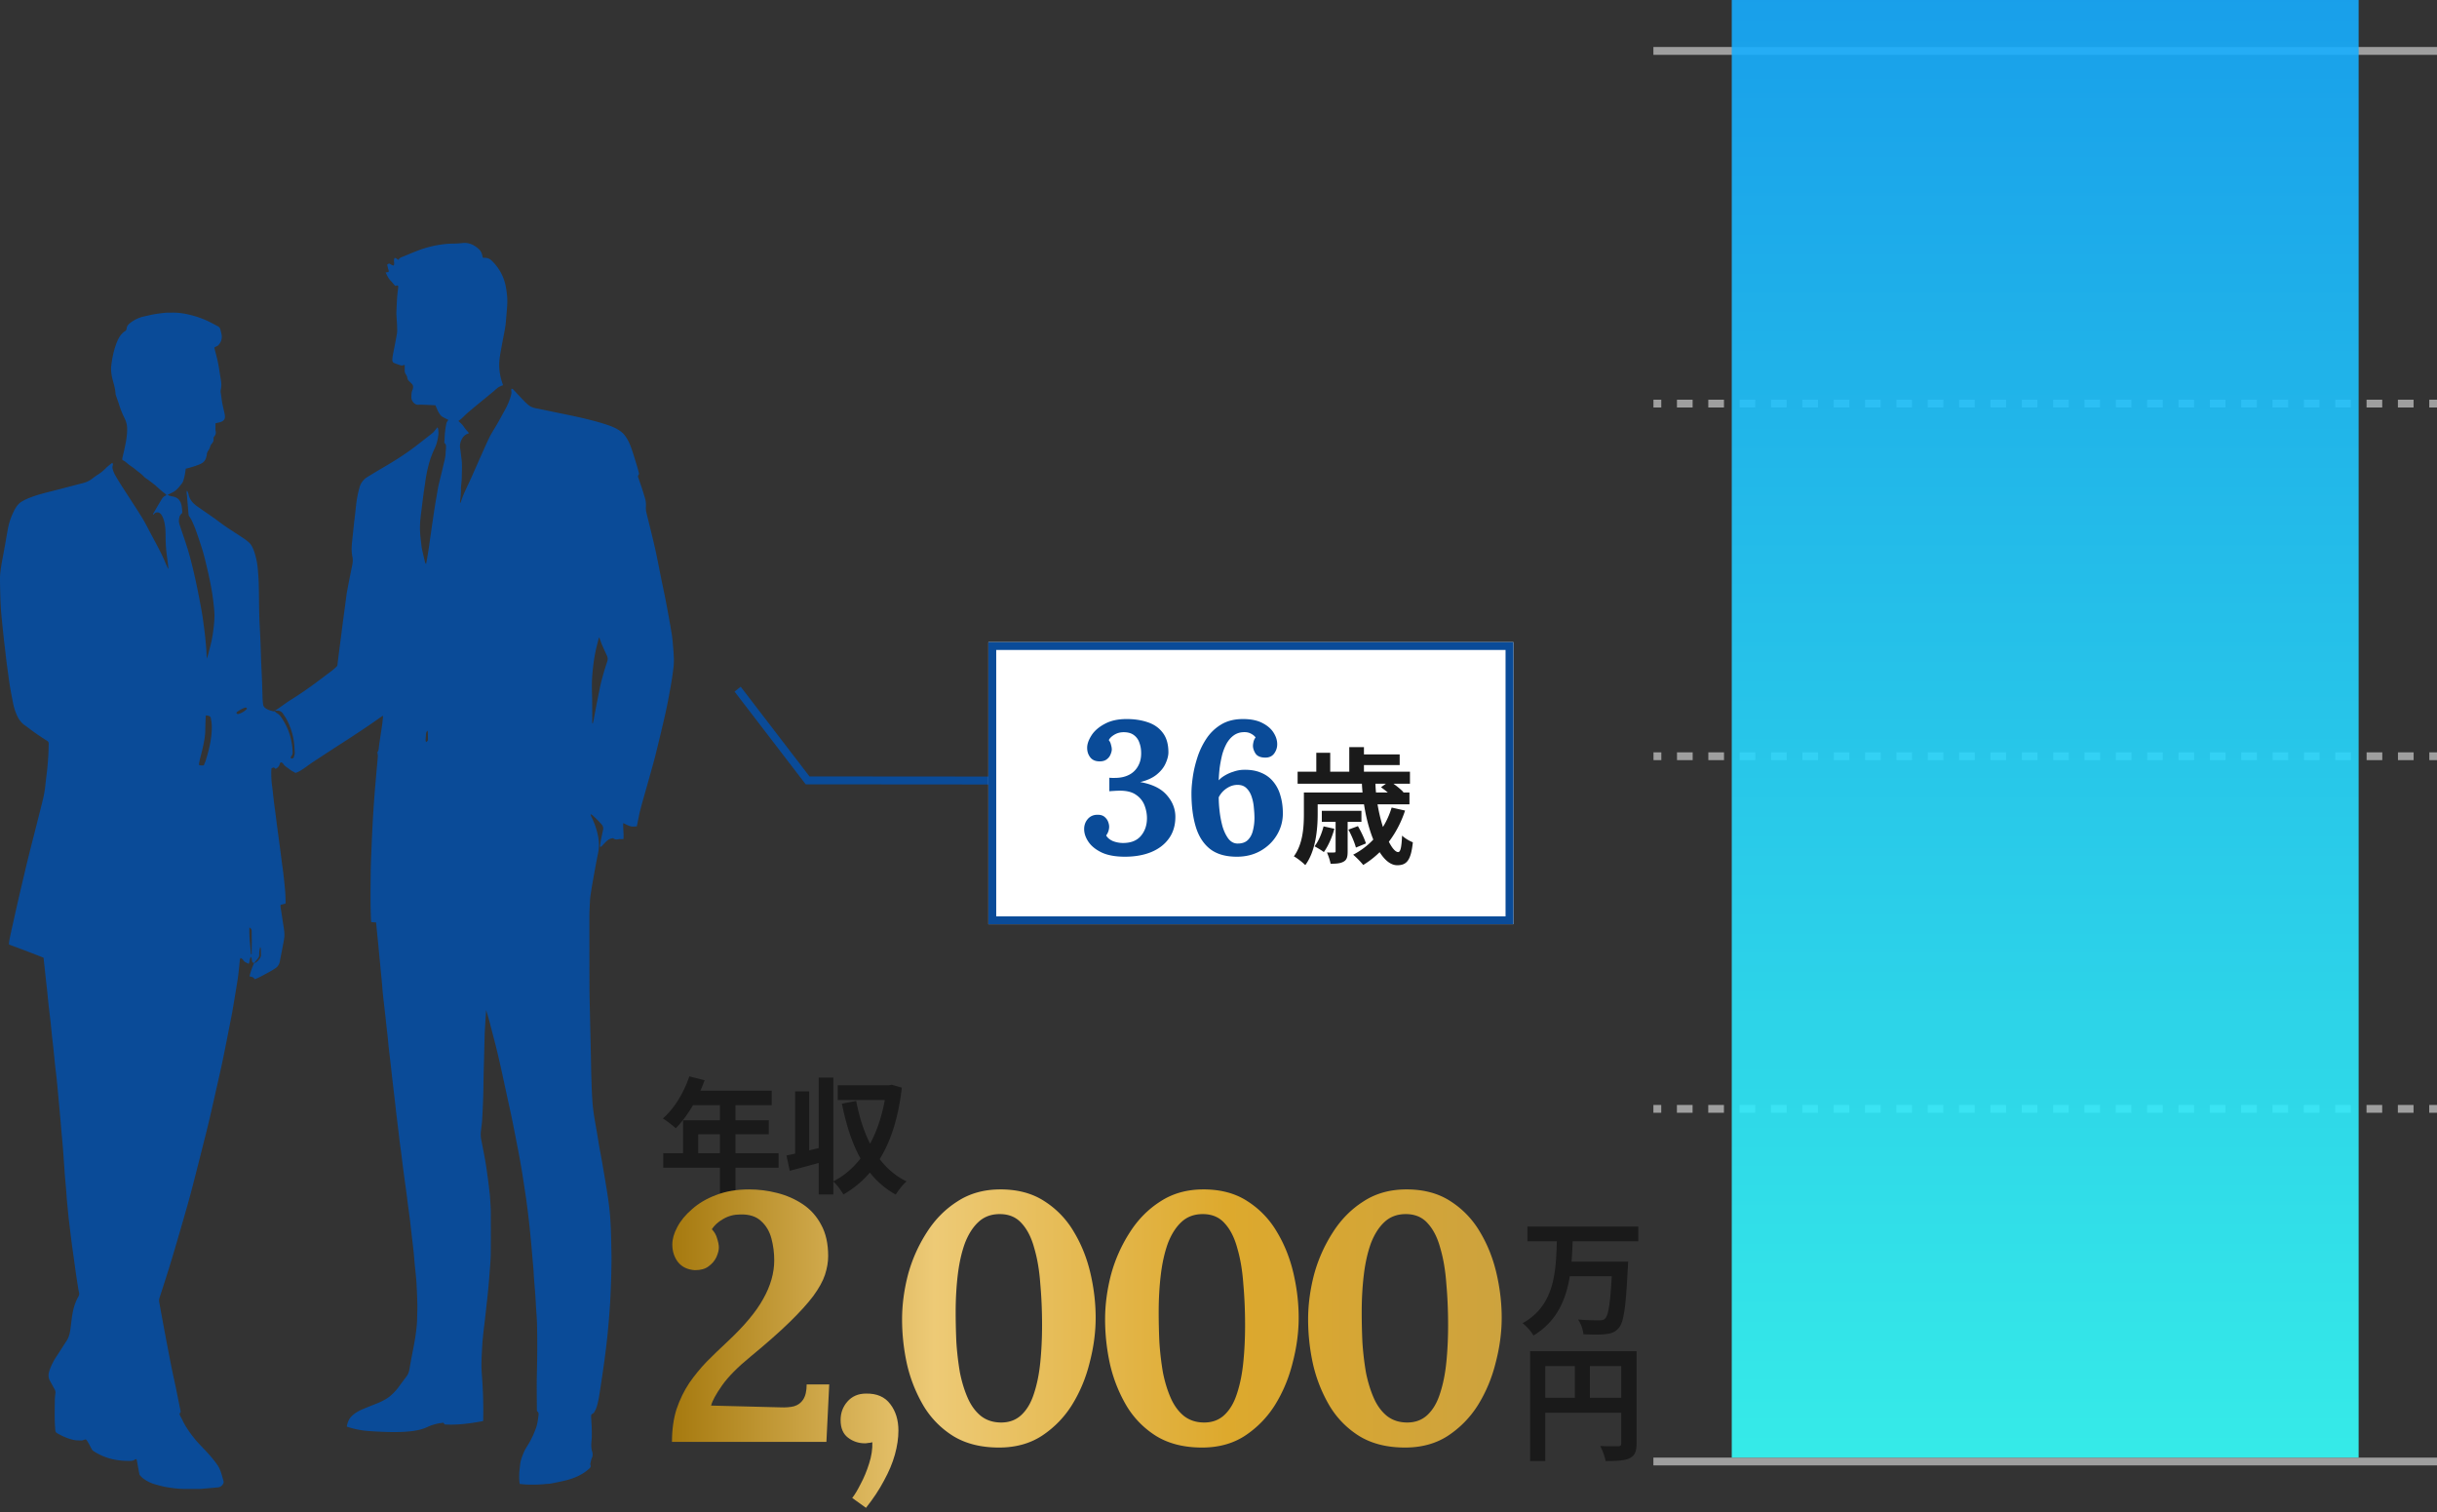
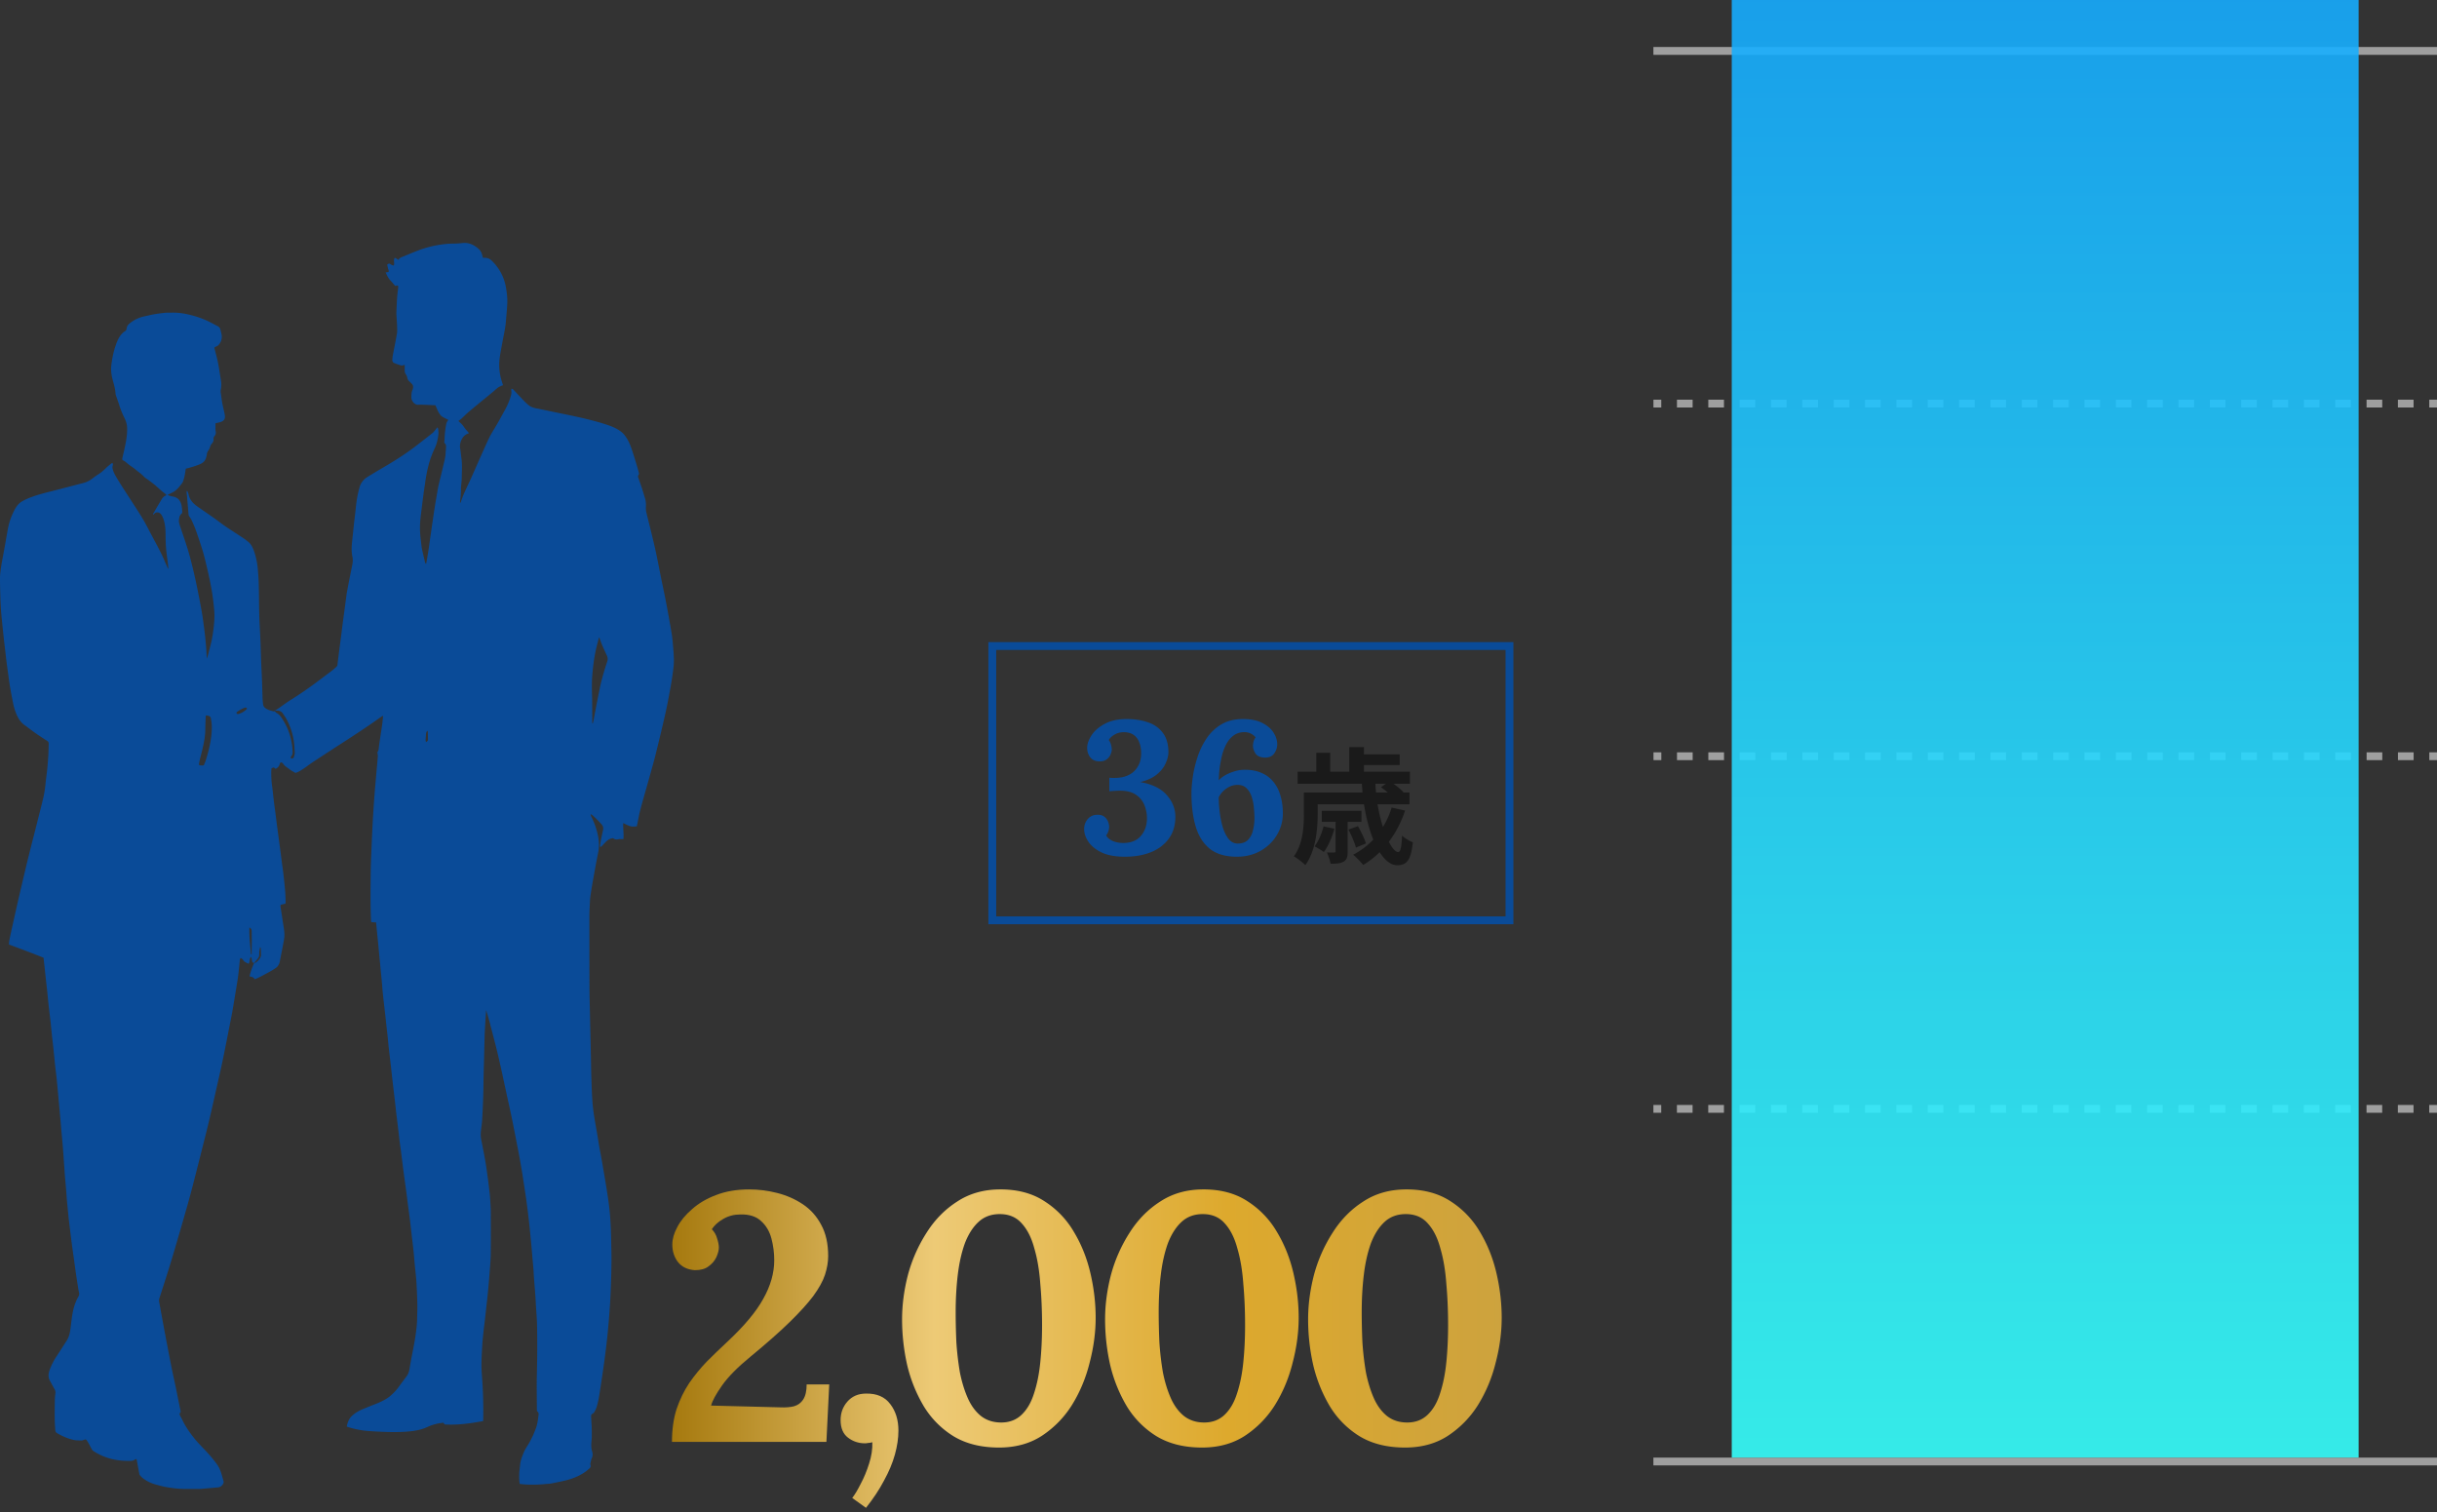
<svg xmlns="http://www.w3.org/2000/svg" width="311" height="193" fill="none">
  <rect width="100%" height="100%" fill="#333333" stroke="none" />
  <path fill-rule="evenodd" clip-rule="evenodd" d="M212 142h-1v-1h1v1zm4 0h-2v-1h2v1zm4 0h-2v-1h2v1zm4 0h-2v-1h2v1zm4 0h-2v-1h2v1zm4 0h-2v-1h2v1zm4 0h-2v-1h2v1zm4 0h-2v-1h2v1zm4 0h-2v-1h2v1zm4 0h-2v-1h2v1zm4 0h-2v-1h2v1zm4 0h-2v-1h2v1zm4 0h-2v-1h2v1zm4 0h-2v-1h2v1zm4 0h-2v-1h2v1zm4 0h-2v-1h2v1zm4 0h-2v-1h2v1zm4 0h-2v-1h2v1zm4 0h-2v-1h2v1zm4 0h-2v-1h2v1zm4 0h-2v-1h2v1zm4 0h-2v-1h2v1zm4 0h-2v-1h2v1zm4 0h-2v-1h2v1zm4 0h-2v-1h2v1zm3 0h-1v-1h1v1zm-99-90h-1v-1h1v1zm4 0h-2v-1h2v1zm4 0h-2v-1h2v1zm4 0h-2v-1h2v1zm4 0h-2v-1h2v1zm4 0h-2v-1h2v1zm4 0h-2v-1h2v1zm4 0h-2v-1h2v1zm4 0h-2v-1h2v1zm4 0h-2v-1h2v1zm4 0h-2v-1h2v1zm4 0h-2v-1h2v1zm4 0h-2v-1h2v1zm4 0h-2v-1h2v1zm4 0h-2v-1h2v1zm4 0h-2v-1h2v1zm4 0h-2v-1h2v1zm4 0h-2v-1h2v1zm4 0h-2v-1h2v1zm4 0h-2v-1h2v1zm4 0h-2v-1h2v1zm4 0h-2v-1h2v1zm4 0h-2v-1h2v1zm4 0h-2v-1h2v1zm4 0h-2v-1h2v1zm3 0h-1v-1h1v1zm-99 45h-1v-1h1v1zm4 0h-2v-1h2v1zm4 0h-2v-1h2v1zm4 0h-2v-1h2v1zm4 0h-2v-1h2v1zm4 0h-2v-1h2v1zm4 0h-2v-1h2v1zm4 0h-2v-1h2v1zm4 0h-2v-1h2v1zm4 0h-2v-1h2v1zm4 0h-2v-1h2v1zm4 0h-2v-1h2v1zm4 0h-2v-1h2v1zm4 0h-2v-1h2v1zm4 0h-2v-1h2v1zm4 0h-2v-1h2v1zm4 0h-2v-1h2v1zm4 0h-2v-1h2v1zm4 0h-2v-1h2v1zm4 0h-2v-1h2v1zm4 0h-2v-1h2v1zm4 0h-2v-1h2v1zm4 0h-2v-1h2v1zm4 0h-2v-1h2v1zm4 0h-2v-1h2v1zm3 0h-1v-1h1v1zm0 90H211v-1h100v1zm0-180H211V6h100v1z" fill="#9F9F9F" />
  <path d="M221 0h80v186h-80V0z" fill="url(#paint0_linear_412_1094)" fill-opacity=".9" />
-   <path d="M100.367 147.448c1.28-.256 3.152-.704 4.944-1.152l.24 1.808c-1.632.464-3.36.928-4.768 1.296l-.416-1.952zm4.112-9.936h1.872v14.912h-1.872v-14.912zm-3.008 1.76h1.792v8.624h-1.792v-8.624zm5.44-.784h6.672v1.888h-6.672v-1.888zm6.224 0h.32l.352-.064 1.28.368c-.784 6.928-3.328 11.264-7.456 13.632-.288-.512-.864-1.296-1.312-1.664 3.68-1.84 6.128-6.128 6.816-11.84v-.432zm-3.872 2c.896 4.64 2.8 8.512 6.432 10.272-.448.368-1.072 1.152-1.376 1.68-3.904-2.144-5.792-6.24-6.88-11.6l1.824-.352zm-21.295-3.136l1.952.496c-.848 2.384-2.256 4.688-3.68 6.128-.368-.336-1.184-.976-1.648-1.248 1.44-1.248 2.688-3.296 3.376-5.376zm.336 1.824H98.48v1.856H87.376l.928-1.856zm-1.136 3.776h10.944v1.792h-9.008v3.36h-1.936v-5.152zm-2.528 4.208h14.72v1.856H84.64v-1.856zm7.232-7.024h1.984v12.304h-1.984v-12.304zm103.394 32.288h12.56v1.904h-10.624v12.112h-1.936v-14.016zm11.632 0h1.952v11.76c0 1.04-.224 1.584-.896 1.904-.656.304-1.616.352-3.056.352-.08-.544-.416-1.424-.688-1.92.928.048 1.968.032 2.288.032.304 0 .4-.096.4-.384v-11.744zm-10.576 5.952h11.52v1.904h-11.52v-1.904zm4.656-4.912h1.92v5.856h-1.92v-5.856zm-6.049-16.944h14.144v1.872h-14.144v-1.872zm5.12 4.48h6.4v1.856h-6.4V161zm5.712 0h2.016s-.016.608-.048.848c-.24 4.944-.512 6.896-1.152 7.616-.464.544-.976.72-1.696.784-.656.08-1.76.064-2.816.016-.032-.544-.304-1.36-.688-1.888 1.12.112 2.224.112 2.688.112.352 0 .56-.032.768-.224.48-.432.736-2.448.928-6.944V161zm-7.072-2.896h2.016c-.144 4.544-.448 9.568-5.008 12.32a5.881 5.881 0 00-1.392-1.568c4.224-2.352 4.256-6.8 4.384-10.752z" fill="#1A1A1A" />
  <path d="M179.311 184.719c-2.28 0-4.215-.48-5.805-1.44a11.509 11.509 0 01-3.825-3.87 18.728 18.728 0 01-2.115-5.31 26.68 26.68 0 01-.63-5.715c0-1.89.255-3.81.765-5.76a19.197 19.197 0 012.385-5.355c1.05-1.65 2.355-2.97 3.915-3.96 1.56-1.02 3.39-1.53 5.49-1.53 2.19 0 4.05.495 5.58 1.485a11.52 11.52 0 013.78 3.915c.96 1.59 1.665 3.345 2.115 5.265.45 1.92.675 3.825.675 5.715 0 1.86-.255 3.765-.765 5.715-.48 1.95-1.23 3.75-2.25 5.4a12.837 12.837 0 01-3.87 3.96c-1.53.99-3.345 1.485-5.445 1.485zm.27-3.195c1.05 0 1.92-.33 2.61-.99.69-.66 1.215-1.56 1.575-2.7.39-1.17.66-2.505.81-4.005.15-1.5.225-3.075.225-4.725 0-1.83-.075-3.585-.225-5.265-.12-1.71-.375-3.225-.765-4.545-.36-1.35-.9-2.415-1.62-3.195-.69-.78-1.62-1.17-2.79-1.17-1.08 0-1.98.33-2.7.99-.72.66-1.305 1.575-1.755 2.745-.42 1.17-.72 2.505-.9 4.005-.18 1.5-.27 3.09-.27 4.77 0 1.26.03 2.55.09 3.87.09 1.32.24 2.595.45 3.825.24 1.2.57 2.28.99 3.24.42.96.975 1.725 1.665 2.295.72.57 1.59.855 2.61.855z" fill="url(#paint1_linear_412_1094)" />
  <path d="M153.402 184.719c-2.28 0-4.215-.48-5.805-1.44a11.509 11.509 0 01-3.825-3.87 18.728 18.728 0 01-2.115-5.31 26.68 26.68 0 01-.63-5.715c0-1.89.255-3.81.765-5.76a19.197 19.197 0 012.385-5.355c1.05-1.65 2.355-2.97 3.915-3.96 1.56-1.02 3.39-1.53 5.49-1.53 2.19 0 4.05.495 5.58 1.485a11.52 11.52 0 013.78 3.915c.96 1.59 1.665 3.345 2.115 5.265.45 1.92.675 3.825.675 5.715 0 1.86-.255 3.765-.765 5.715-.48 1.95-1.23 3.75-2.25 5.4a12.837 12.837 0 01-3.87 3.96c-1.53.99-3.345 1.485-5.445 1.485zm.27-3.195c1.05 0 1.92-.33 2.61-.99.69-.66 1.215-1.56 1.575-2.7.39-1.17.66-2.505.81-4.005.15-1.5.225-3.075.225-4.725 0-1.83-.075-3.585-.225-5.265-.12-1.71-.375-3.225-.765-4.545-.36-1.35-.9-2.415-1.62-3.195-.69-.78-1.62-1.17-2.79-1.17-1.08 0-1.98.33-2.7.99-.72.66-1.305 1.575-1.755 2.745-.42 1.17-.72 2.505-.9 4.005-.18 1.5-.27 3.09-.27 4.77 0 1.26.03 2.55.09 3.87.09 1.32.24 2.595.45 3.825.24 1.2.57 2.28.99 3.24.42.96.975 1.725 1.665 2.295.72.57 1.59.855 2.61.855z" fill="url(#paint2_linear_412_1094)" />
  <path d="M127.494 184.719c-2.28 0-4.215-.48-5.805-1.44a11.509 11.509 0 01-3.825-3.87 18.728 18.728 0 01-2.115-5.31 26.68 26.68 0 01-.63-5.715c0-1.89.255-3.81.765-5.76a19.197 19.197 0 012.385-5.355c1.05-1.65 2.355-2.97 3.915-3.96 1.56-1.02 3.39-1.53 5.49-1.53 2.19 0 4.05.495 5.58 1.485a11.52 11.52 0 013.78 3.915c.96 1.59 1.665 3.345 2.115 5.265.45 1.92.675 3.825.675 5.715 0 1.86-.255 3.765-.765 5.715-.48 1.95-1.23 3.75-2.25 5.4a12.837 12.837 0 01-3.87 3.96c-1.53.99-3.345 1.485-5.445 1.485zm.27-3.195c1.05 0 1.92-.33 2.61-.99.69-.66 1.215-1.56 1.575-2.7.39-1.17.66-2.505.81-4.005.15-1.5.225-3.075.225-4.725 0-1.83-.075-3.585-.225-5.265-.12-1.71-.375-3.225-.765-4.545-.36-1.35-.9-2.415-1.62-3.195-.69-.78-1.62-1.17-2.79-1.17-1.08 0-1.98.33-2.7.99-.72.66-1.305 1.575-1.755 2.745-.42 1.17-.72 2.505-.9 4.005-.18 1.5-.27 3.09-.27 4.77 0 1.26.03 2.55.09 3.87.09 1.32.24 2.595.45 3.825.24 1.2.57 2.28.99 3.24.42.96.975 1.725 1.665 2.295.72.57 1.59.855 2.61.855z" fill="url(#paint3_linear_412_1094)" />
  <path d="M110.513 192.413l-1.755-1.26c.33-.42.69-1.02 1.08-1.8.42-.78.78-1.65 1.08-2.61.3-.93.435-1.83.405-2.7-.21.06-.39.09-.54.09-.12.03-.255.045-.405.045-.81 0-1.53-.24-2.16-.72-.63-.48-.945-1.23-.945-2.25 0-.9.285-1.68.855-2.34.6-.69 1.395-1.035 2.385-1.035 1.38-.03 2.415.42 3.105 1.35.69.9 1.035 2.025 1.035 3.375 0 .96-.15 1.98-.45 3.06-.3 1.08-.765 2.19-1.395 3.33-.6 1.14-1.365 2.295-2.295 3.465z" fill="url(#paint4_linear_412_1094)" />
  <path d="M85.754 183.999c0-1.56.195-2.955.585-4.185.42-1.23.96-2.34 1.62-3.33.69-.99 1.44-1.905 2.25-2.745.84-.84 1.695-1.665 2.565-2.475 2.19-2.04 3.735-3.885 4.635-5.535.93-1.65 1.395-3.285 1.395-4.905 0-.96-.12-1.89-.36-2.79-.24-.9-.675-1.635-1.305-2.205-.63-.6-1.515-.885-2.655-.855-.81 0-1.545.195-2.205.585-.63.36-1.11.795-1.44 1.305.33.33.555.72.675 1.17.15.45.225.84.225 1.17 0 .33-.105.735-.315 1.215-.21.45-.54.84-.99 1.17-.42.33-1.005.495-1.755.495-.93-.06-1.65-.405-2.16-1.035-.48-.63-.72-1.38-.72-2.25 0-.69.21-1.425.63-2.205.42-.81 1.05-1.575 1.89-2.295.84-.75 1.86-1.35 3.06-1.8 1.23-.48 2.64-.72 4.23-.72 1.2 0 2.385.15 3.555.45 1.2.3 2.295.78 3.285 1.44.99.66 1.77 1.53 2.34 2.61.6 1.08.9 2.415.9 4.005 0 .75-.135 1.545-.405 2.385-.27.81-.765 1.71-1.485 2.7-.72.96-1.725 2.07-3.015 3.33-1.29 1.26-2.955 2.73-4.995 4.41-1.65 1.35-2.865 2.58-3.645 3.69-.78 1.11-1.245 1.965-1.395 2.565l8.82.225c.69.03 1.275-.015 1.755-.135.51-.15.9-.435 1.17-.855.3-.45.45-1.095.45-1.935h2.88l-.36 7.335h-19.71z" fill="url(#paint5_linear_412_1094)" />
-   <path fill-rule="evenodd" clip-rule="evenodd" d="M93.743 88.253l.779-.624 8.781 11.449 25.369.02-.001 1.011-25.85-.021-9.078-11.835z" fill="#0A4B98" />
-   <path d="M126.133 81.94h67v35.999h-67v-36z" fill="#fff" />
  <path fill-rule="evenodd" clip-rule="evenodd" d="M192.133 82.94h-65v33.999h65v-34zm-66-1v35.999h67v-36h-67z" fill="#0A4B98" />
  <path d="M173.789 99.756h1.728c.112 4.576 1.888 8.976 2.912 8.976.304 0 .432-.64.496-2.096a4.78 4.78 0 001.376.848c-.24 2.352-.816 2.928-2 2.928-2.368-.016-4.288-5.264-4.512-10.656zm2.448.704l1.088-.784c.624.384 1.392.992 1.776 1.408l-1.152.88c-.336-.432-1.088-1.072-1.712-1.504zm-4.16 5.408l1.216-.448c.4.688.848 1.632 1.024 2.208l-1.28.528c-.16-.608-.56-1.568-.96-2.288zm5.52-2.816l1.712.384c-1.024 3.104-2.928 5.472-5.344 6.944-.256-.352-.912-1.008-1.28-1.312 2.352-1.216 4.096-3.328 4.912-6.016zm-8.688 2.4l1.376.304c-.288 1.088-.8 2.24-1.344 2.976-.256-.208-.848-.56-1.184-.736.528-.672.912-1.616 1.152-2.544zm-1.456-4.32h12.416v1.504h-12.416v-1.504zm1.232 2.336h5.056v1.408h-5.056v-1.408zm-3.088-4.992h14.336v1.536h-14.336v-1.536zm7.616-2.208h5.408v1.36h-5.408v-1.36zm-6.816 4.864h1.76v2.752c0 1.936-.256 4.736-1.584 6.512-.304-.32-1.056-.912-1.456-1.12 1.168-1.584 1.28-3.792 1.28-5.408v-2.736zm5.792-5.792h1.872v3.92h-1.872v-3.92zm-4.208.72h1.776v3.376h-1.776V96.06zm2.464 8.368h1.536v4.208c0 .672-.08 1.072-.512 1.312-.416.24-.96.272-1.664.272-.08-.448-.288-1.04-.464-1.44.4.016.8.016.928 0 .144 0 .176-.032.176-.176v-4.176z" fill="#1A1A1A" />
  <path d="M157.833 109.324c-1.424 0-2.56-.328-3.408-.984-.848-.672-1.456-1.616-1.824-2.832-.368-1.216-.552-2.648-.552-4.296 0-.56.056-1.24.168-2.04.112-.8.304-1.624.576-2.472a9.636 9.636 0 011.152-2.424 5.899 5.899 0 011.896-1.824c.768-.464 1.696-.696 2.784-.696 1.008 0 1.832.168 2.472.504.656.336 1.136.752 1.44 1.248.304.48.456.968.456 1.464 0 .432-.128.824-.384 1.176s-.632.528-1.128.528c-.592 0-1.008-.168-1.248-.504-.224-.352-.336-.688-.336-1.008 0-.128.024-.296.072-.504a1.36 1.36 0 01.264-.552c-.128-.192-.336-.36-.624-.504-.272-.144-.608-.2-1.008-.168a2.203 2.203 0 00-1.224.456c-.336.256-.624.6-.864 1.032a6.695 6.695 0 00-.552 1.416 17.32 17.32 0 00-.312 1.632c-.064.56-.104 1.096-.12 1.608.176-.208.424-.408.744-.6a4.832 4.832 0 011.128-.504 4.204 4.204 0 011.2-.24c.896-.032 1.664.088 2.304.36.64.256 1.168.64 1.584 1.152a4.68 4.68 0 01.912 1.776c.208.688.312 1.44.312 2.256a5.286 5.286 0 01-.768 2.784c-.496.832-1.192 1.504-2.088 2.016-.88.496-1.888.744-3.024.744zm.12-1.68c.56 0 .992-.152 1.296-.456.32-.32.536-.728.648-1.224.128-.512.192-1.04.192-1.584 0-.368-.024-.784-.072-1.248a5.79 5.79 0 00-.264-1.392c-.144-.464-.36-.84-.648-1.128-.288-.304-.68-.456-1.176-.456-.336 0-.664.072-.984.216a3.272 3.272 0 00-.84.576c-.24.24-.432.504-.576.792 0 .56.04 1.176.12 1.848.08.672.208 1.32.384 1.944.192.608.44 1.112.744 1.512.32.4.712.6 1.176.6zm-14.39 1.68c-1.2 0-2.184-.176-2.952-.528-.768-.368-1.336-.824-1.704-1.368-.368-.544-.552-1.088-.552-1.632 0-.48.144-.896.432-1.248.304-.368.704-.56 1.2-.576.4-.016.712.064.936.24.224.176.384.384.48.624.096.24.144.464.144.672a1.907 1.907 0 01-.384 1.104c.176.304.464.544.864.72.416.16.848.24 1.296.24 1.008 0 1.768-.304 2.28-.912.512-.608.768-1.36.768-2.256 0-.544-.104-1.088-.312-1.632a2.84 2.84 0 00-1.08-1.344c-.512-.368-1.232-.544-2.16-.528-.112 0-.312.008-.6.024s-.504.032-.648.048v-1.728c.128.016.248.024.36.024h.336c.704 0 1.304-.128 1.8-.384a2.672 2.672 0 001.128-1.056c.272-.448.416-.968.432-1.56.016-.56-.056-1.048-.216-1.464a1.959 1.959 0 00-.72-1.008c-.32-.24-.752-.36-1.296-.36-.432 0-.824.104-1.176.312-.352.208-.592.44-.72.696.144.176.24.384.288.624a2.1 2.1 0 01.096.552c0 .192-.056.416-.168.672-.096.24-.264.448-.504.624s-.56.256-.96.24c-.496-.016-.872-.192-1.128-.528-.256-.336-.384-.736-.384-1.2 0-.48.184-1.008.552-1.584.368-.576.928-1.064 1.68-1.464.752-.416 1.688-.624 2.808-.624.992 0 1.888.136 2.688.408.816.272 1.456.72 1.92 1.344.48.624.72 1.456.72 2.496 0 .416-.12.888-.36 1.416-.224.512-.6.984-1.128 1.416-.528.432-1.232.752-2.112.96 1.536.272 2.664.824 3.384 1.656.736.832 1.104 1.76 1.104 2.784 0 1.088-.28 2.016-.84 2.784-.544.752-1.304 1.328-2.28 1.728-.96.384-2.064.576-3.312.576zM32.361 122.851c-.098.006-.152-.053-.174-.146-.033-.135-.049-.275-.082-.409-.016-.065-.054-.117-.098-.199-.174.292-.12.625-.266.9-.273-.152-.566-.216-.73-.52-.054-.1-.185-.152-.3-.24-.043.088-.086.135-.097.187-.065.632-.12 1.269-.196 1.9-.07.591-.169 1.175-.267 1.76-.152.935-.305 1.871-.468 2.806-.109.637-.24 1.269-.365 1.906-.299 1.52-.593 3.04-.909 4.56-.201.97-.424 1.935-.642 2.9-.365 1.613-.724 3.233-1.105 4.846-.337 1.421-.702 2.835-1.061 4.256-.37 1.467-.74 2.941-1.127 4.408a104.23 104.23 0 01-.779 2.83 530.69 530.69 0 01-1.208 4.174 206.97 206.97 0 01-.936 3.116 290.874 290.874 0 01-1.187 3.706 1.08 1.08 0 00-.05.538c.24 1.321.48 2.648.73 3.969.278 1.474.556 2.941.85 4.408.168.854.364 1.702.544 2.555.163.789.316 1.579.479 2.374.049.239.103.485.152.725-.196.263-.19.315-.027.596.158.275.283.573.435.854.387.701.844 1.344 1.34 1.958.343.427.718.818 1.094 1.21.653.678 1.284 1.38 1.829 2.157.174.246.305.538.414.825.146.403.25.824.37 1.233.043.146.01.263-.071.392a.813.813 0 01-.675.421c-.691.058-1.383.123-2.074.181-.152.012-.305.012-.452.012H23.62c-.686.006-1.366-.076-2.047-.176-.61-.087-1.203-.245-1.796-.415a4.61 4.61 0 01-1.475-.725 2.67 2.67 0 01-.43-.409.526.526 0 01-.104-.263c-.103-.55-.201-1.099-.305-1.649-.01-.052-.027-.099-.048-.175-.077.023-.153.023-.202.064-.19.152-.408.164-.631.17-1.149.017-2.27-.135-3.348-.573a7.519 7.519 0 01-1.301-.678c-.152-.1-.24-.257-.321-.421-.147-.281-.294-.567-.463-.836-.169-.263-.212-.263-.506-.152a.693.693 0 01-.234.058c-.332-.017-.67 0-.99-.07-.752-.163-1.46-.473-2.14-.871-.158-.093-.212-.222-.223-.386-.028-.456-.066-.906-.071-1.362-.011-.789 0-1.584.01-2.373.006-.322.033-.649.077-.971.027-.21-.027-.374-.125-.549-.196-.339-.376-.69-.572-1.035-.24-.427-.212-.871-.065-1.31a7.933 7.933 0 01.947-1.87c.42-.632.817-1.281 1.236-1.912.3-.456.424-.971.495-1.508.082-.62.142-1.24.245-1.86.136-.812.37-1.59.779-2.303a.698.698 0 00.065-.555c-.082-.31-.12-.638-.169-.953-.07-.445-.141-.895-.207-1.339-.098-.696-.19-1.385-.288-2.081-.066-.48-.136-.959-.202-1.444a88.15 88.15 0 01-.212-1.666c-.076-.608-.152-1.222-.223-1.83-.027-.246-.05-.491-.076-.743-.06-.613-.12-1.221-.175-1.835-.027-.304-.043-.602-.065-.906-.054-.667-.114-1.333-.174-2a45.032 45.032 0 01-.06-.871c-.065-.906-.125-1.812-.196-2.718-.065-.819-.147-1.637-.218-2.45-.027-.292-.043-.579-.07-.871-.082-.883-.158-1.766-.24-2.642-.087-.947-.169-1.895-.267-2.842-.06-.613-.147-1.221-.212-1.835-.07-.667-.13-1.333-.201-2-.071-.654-.147-1.309-.218-1.964-.05-.474-.087-.947-.142-1.421-.092-.812-.196-1.631-.283-2.443-.054-.474-.092-.947-.141-1.421-.038-.386-.087-.772-.13-1.157-.06-.527-.115-1.053-.17-1.579-.06-.549-.12-1.093-.18-1.66-1.458-.591-2.928-1.134-4.408-1.684-.011-.333.06-.649.125-.959.261-1.216.539-2.432.81-3.648.224-.993.453-1.987.687-2.981.288-1.222.571-2.444.876-3.666.354-1.438.73-2.87 1.089-4.308.261-1.041.533-2.076.778-3.122a13.17 13.17 0 00.289-1.783c.06-.62.152-1.24.217-1.86.06-.578.104-1.163.142-1.741.033-.509.033-1.018.054-1.526.006-.176-.038-.293-.196-.392a43.271 43.271 0 01-1.513-1.005c-.321-.223-.631-.462-.947-.696-.082-.065-.158-.135-.245-.187-.468-.287-.822-.702-1.072-1.205a6.817 6.817 0 01-.556-1.642 65.379 65.379 0 01-.391-2.064c-.11-.637-.191-1.28-.278-1.918A78.424 78.424 0 01.8 84.192c-.054-.427-.092-.86-.147-1.287-.043-.397-.098-.789-.141-1.186-.077-.708-.153-1.415-.223-2.123C.234 79.04.174 78.48.13 77.918c-.038-.55-.066-1.1-.082-1.655-.027-.8-.044-1.602-.049-2.403 0-.637.093-1.268.201-1.9.142-.806.3-1.607.441-2.408.126-.696.24-1.397.37-2.093a8.54 8.54 0 01.654-2.011c.266-.573.582-1.128 1.121-1.45a6.59 6.59 0 011.018-.485c.947-.374 1.927-.614 2.907-.86 1.323-.339 2.64-.684 3.957-1.029a3.113 3.113 0 001.116-.555c.212-.164.425-.327.653-.468.425-.263.8-.578 1.154-.935.19-.193.409-.35.615-.52.038-.03.087-.041.136-.065.098.117.077.246.039.345-.066.182-.022.34.021.503.115.421.338.783.556 1.152.364.608.75 1.204 1.137 1.8.697 1.088 1.416 2.158 2.085 3.263.425.695.784 1.432 1.17 2.157.414.777.839 1.555 1.23 2.344.284.573.523 1.17.785 1.754.027.064.06.129.13.181-.027-.245-.049-.49-.076-.73-.076-.609-.169-1.217-.223-1.83a21.828 21.828 0 01-.066-1.684c0-.544-.027-1.082-.136-1.608-.076-.38-.201-.748-.419-1.064-.185-.275-.533-.362-.778-.204-.087.058-.153.152-.24.24-.049-.135.033-.223.082-.305.326-.561.653-1.116.985-1.672.114-.193.256-.362.463-.45.043-.017.087-.053.152-.1-.049-.058-.076-.11-.12-.14-.408-.292-.783-.637-1.159-.976-.3-.275-.631-.503-.947-.748-.229-.176-.49-.316-.686-.526-.321-.351-.713-.59-1.067-.895-.267-.228-.571-.403-.844-.62-.234-.18-.44-.403-.718-.526-.12-.052-.104-.175-.082-.28.06-.28.13-.567.196-.848.213-.953.425-1.906.414-2.905 0-.492-.13-.942-.338-1.363a10.998 10.998 0 01-.702-1.753c-.103-.34-.234-.667-.348-1-.044-.129-.093-.27-.098-.404-.033-.567-.196-1.099-.338-1.636a6.204 6.204 0 01-.223-1.304c-.016-.322.027-.65.07-.965.099-.695.24-1.38.458-2.04.207-.637.447-1.251.92-1.725a1.27 1.27 0 01.289-.233.43.43 0 00.24-.351c.026-.31.2-.515.413-.684a4.408 4.408 0 011.829-.877c.452-.094.903-.21 1.36-.287.447-.076.899-.128 1.345-.175.25-.023.506 0 .757-.012.925-.035 1.823.123 2.716.363.86.234 1.693.555 2.488.982.234.123.468.251.702.368a.66.66 0 01.365.45c.065.293.163.585.174.883.01.45-.18.836-.48 1.146-.048.047-.124.064-.19.1-.087.046-.18.093-.261.134 0 .058-.016.087-.005.117.147.596.315 1.18.44 1.783.137.672.23 1.356.344 2.034.021.117.038.234.054.351a3.12 3.12 0 01-.033 1.123c-.054.233.022.508.055.765.032.28.07.556.114.83.033.2.082.404.125.603.066.304.142.608.202.912.12.596-.055.888-.616 1.04-.174.047-.353.082-.555.135 0 .175-.005.345 0 .514 0 .164-.016.328.022.485a.7.7 0 01-.147.632.47.47 0 00-.125.38c.027.21-.06.38-.174.538a.174.174 0 01-.044.046c-.201.187-.207.491-.343.714-.13.216-.294.415-.294.695 0 .105-.054.205-.076.31-.114.491-.43.754-.85.924-.57.234-1.164.403-1.757.555-.05.298-.087.596-.147.889-.05.24-.115.48-.196.707-.05.14-.136.263-.229.38-.256.333-.523.66-.86.9-.136.094-.283.158-.43.234-.136.07-.272.135-.452.223.087.046.136.081.185.099.174.047.349.1.528.129.577.105.91.49 1.045 1.075.066.28.082.573.104.865.005.076-.027.188-.076.228-.267.205-.316.509-.349.825-.022.24.044.467.12.695.343 1.035.708 2.064 1.029 3.11.25.819.457 1.655.658 2.491.42 1.742.762 3.508 1.084 5.273.163.912.272 1.83.392 2.748.076.62.13 1.245.185 1.865.038.485.054.97.087 1.502.065-.198.125-.35.168-.514.158-.614.327-1.222.458-1.842a19.44 19.44 0 00.25-1.596c.055-.48.098-.964.104-1.45.005-.637-.077-1.268-.147-1.9a29.044 29.044 0 00-.387-2.39 48.787 48.787 0 00-.397-1.825c-.207-.877-.409-1.76-.686-2.613a82.85 82.85 0 00-.659-1.976 15.01 15.01 0 00-.457-1.163c-.142-.31-.278-.626-.49-.889a.476.476 0 01-.082-.228c-.065-.742-.125-1.479-.19-2.221-.016-.205-.044-.41-.06-.608 0-.059.022-.117.044-.24.06.105.092.152.114.205.033.081.065.157.082.245.136.725.582 1.193 1.12 1.579.692.485 1.389.958 2.08 1.444.512.362 1.007.754 1.524 1.11.724.491 1.465.953 2.189 1.439.256.169.506.356.745.555.354.298.545.719.703 1.157.266.749.419 1.532.49 2.333.054.666.103 1.339.12 2.005.032 1.245.026 2.49.06 3.736.016.777.065 1.555.103 2.332.021.445.043.89.06 1.328.027.754.048 1.514.076 2.274.027.742.07 1.49.103 2.233 0 .111 0 .216.011.327.027.778.049 1.555.076 2.339.011.216.038.432.06.643a.657.657 0 00.261.456c.338.263.73.357 1.122.45.022.006.06-.047.076-.058.098.093.18.21.288.269.283.151.485.385.654.654.468.725.849 1.491 1.072 2.35.158.614.272 1.24.294 1.883.005.199.022.41-.147.573-.06.058-.07.17-.114.292.092.018.152.047.212.041a.263.263 0 00.218-.199c.043-.175.114-.356.103-.532-.027-.538-.043-1.081-.136-1.613a8.51 8.51 0 00-.822-2.497c-.158-.31-.36-.602-.55-.888a.82.82 0 00-.735-.374c-.07 0-.136-.006-.283-.012.207-.129.354-.216.496-.31.5-.345.985-.719 1.497-1.035a48.223 48.223 0 002.863-1.935c.822-.602 1.638-1.222 2.45-1.835.19-.14.359-.31.538-.468a.388.388 0 00.136-.275c.055-.491.12-.982.18-1.473.093-.725.19-1.45.283-2.175.07-.544.136-1.087.207-1.637.06-.462.125-.918.185-1.374.06-.426.114-.853.169-1.28.07-.509.125-1.029.223-1.532.207-1.122.44-2.239.659-3.355.06-.31.065-.62 0-.936-.131-.608-.11-1.222-.05-1.835l.148-1.415.13-1.222.098-.8c.066-.58.12-1.158.196-1.737.082-.62.212-1.228.381-1.83a2.25 2.25 0 011.045-1.368c.648-.398 1.296-.79 1.95-1.17 1.453-.847 2.879-1.741 4.223-2.776.713-.55 1.421-1.1 2.123-1.66.125-.1.223-.246.332-.375.087-.105.169-.21.278-.339.038.082.081.135.087.187.022.234.06.48.033.708-.066.62-.207 1.227-.468 1.789a12.022 12.022 0 00-.719 1.888c-.223.83-.397 1.672-.506 2.526-.06.461-.142.917-.202 1.373-.098.749-.19 1.497-.283 2.245-.06.48-.125.965-.152 1.45-.027.444-.027.889 0 1.333.032.503.103 1.005.158 1.514.021.17.038.345.076.509.12.555.25 1.11.381 1.666a.5.5 0 00.147.257c.038-.199.076-.397.109-.59.076-.445.152-.889.218-1.34.097-.66.185-1.32.283-1.98.07-.504.141-1 .217-1.503.087-.585.17-1.17.262-1.754.087-.561.185-1.123.283-1.684.065-.38.125-.76.206-1.14.18-.783.387-1.56.561-2.338.136-.602.327-1.199.349-1.83.01-.246.043-.491.054-.743.016-.228-.033-.432-.223-.555.01-.187.032-.357.038-.526.016-.561.076-1.117.174-1.672.07-.392.087-.427.305-.737-.25-.128-.5-.245-.74-.386-.245-.146-.398-.397-.54-.649-.14-.257-.239-.537-.364-.824-.076 0-.158-.012-.234-.017-.664-.024-1.328-.076-1.992-.053-.43.012-.855-.491-.844-.918.01-.333-.01-.666.142-.982a1 1 0 00.07-.345.494.494 0 00-.125-.386 7.607 7.607 0 00-.37-.374.683.683 0 01-.234-.403 1.13 1.13 0 00-.202-.497.797.797 0 01-.136-.486v-.701c-.076.018-.13.035-.185.047-.087.017-.185.058-.267.029a8.535 8.535 0 01-.914-.322c-.163-.07-.223-.25-.212-.432.016-.217.038-.433.081-.643.17-.889.354-1.772.507-2.666.054-.316.021-.643.016-.97-.006-.304-.033-.603-.049-.907-.01-.193-.027-.386-.038-.578v-.228c.01-.293.022-.585.038-.872.027-.724.07-1.444.18-2.163.016-.122.01-.257.016-.362-.136-.134-.25.012-.387-.012-.114-.134-.245-.28-.37-.432-.152-.176-.326-.334-.457-.532-.147-.222-.256-.474-.397-.749.152-.023.255-.04.37-.052.092-.176-.038-.328-.066-.486-.027-.157-.07-.31-.103-.456.261-.187.256-.175.49-.017.098.07.218.093.337.14.175-.31-.081-.678.131-.976.201-.018.31.199.506.228.082-.21.267-.287.458-.363.696-.28 1.388-.584 2.09-.847a13.93 13.93 0 012.874-.73 11.72 11.72 0 011.568-.124c.392 0 .784-.029 1.175-.07.812-.088 1.481.24 2.08.784.228.204.36.49.43.8.022.094.044.188.065.293.104 0 .196.011.283.011.327 0 .61.123.85.357a6.15 6.15 0 011.834 3.496c.109.643.18 1.286.158 1.935-.027.678-.098 1.356-.153 2.035-.032.368-.06.73-.12 1.093-.103.614-.233 1.227-.348 1.841-.13.731-.288 1.462-.37 2.199-.114 1.034.027 2.046.36 3.028l.086.263c-.13.053-.255.105-.386.163-.321.147-.56.41-.833.638-.539.45-1.089.894-1.628 1.338-.533.439-1.066.877-1.594 1.328-.305.263-.588.555-.888.83-.103.093-.223.163-.37.275.18.17.349.31.495.479.148.164.256.356.398.532.141.181.3.345.463.538a2.42 2.42 0 01-.207.093c-.675.275-1.04 1.175-.92 1.854.076.409.103.83.163 1.245.114.795.054 1.596.044 2.397 0 .438-.066.877-.098 1.32-.006.089-.006.176-.006.258 0 .509-.043 1.012-.114 1.514-.011.065 0 .129 0 .234.043-.047.076-.064.087-.093.338-1.094.882-2.087 1.34-3.116.43-.977.86-1.947 1.295-2.923.343-.766.675-1.544 1.05-2.292.3-.597.67-1.146 1.002-1.725.332-.579.642-1.169.969-1.748a8.887 8.887 0 00.691-1.613c.087-.27.152-.532.103-.825-.01-.076.011-.163.017-.245.163 0 .24.105.321.193.446.473.887.947 1.334 1.414.136.14.288.27.435.404.289.269.626.403 1.007.48.893.169 1.775.368 2.667.549.68.14 1.361.275 2.042.42.599.13 1.203.264 1.802.41.968.24 1.937.497 2.879.83.588.21 1.149.474 1.638.889.17.146.322.327.452.52.409.573.654 1.24.877 1.912.218.66.413 1.333.615 2 .07.227.125.455.185.683.027.105.043.21-.038.304-.093.1-.076.21-.033.328.169.485.343.97.5 1.455.132.41.251.819.376 1.228.11.356.12.725.099 1.093a2.56 2.56 0 00.076.737c.37 1.502.75 3.005 1.094 4.513.283 1.257.517 2.531.773 3.794.201 1 .424 2 .615 3.005.267 1.397.522 2.794.751 4.197.109.69.147 1.398.207 2.093.027.281.033.562.049.842.038.66-.038 1.322-.13 1.97a48.634 48.634 0 01-.344 2.14c-.196 1.07-.392 2.14-.637 3.198-.38 1.678-.783 3.35-1.197 5.016-.24.97-.517 1.93-.784 2.894-.38 1.374-.79 2.742-1.154 4.121-.174.643-.283 1.304-.42 1.953-.015.082-.037.164-.053.263-.31.017-.616.064-.904-.041-.272-.099-.534-.24-.833-.38-.033.702.087 1.368.027 2.046h-.37c-.06 0-.125-.017-.18 0-.255.064-.506.088-.74-.099-.049-.041-.152 0-.234.017-.343.07-.599.298-.838.55-.136.146-.272.286-.408.432-.06.059-.12.117-.234.047.049-.31.092-.625.152-.941.076-.38.158-.76.245-1.134.065-.287.016-.52-.174-.743a13.32 13.32 0 00-1.165-1.169c-.06-.052-.13-.082-.245-.152.027.205.098.339.163.474a9.32 9.32 0 01.806 2.432c.125.69.13 1.385-.017 2.087-.228 1.105-.424 2.221-.626 3.332-.12.678-.234 1.356-.337 2.04a9 9 0 00-.076.871c-.028.608-.066 1.211-.066 1.819 0 2.987 0 5.98.011 8.968 0 1.128.038 2.25.06 3.379.017.929.038 1.859.06 2.794l.065 2.824c.017.812.022 1.625.05 2.432.032 1.029.065 2.052.13 3.081.07 1.11.25 2.204.446 3.297.164.888.3 1.783.452 2.677.104.597.223 1.187.327 1.783.218 1.275.44 2.549.642 3.824.13.83.25 1.666.338 2.502.07.666.108 1.333.141 2.005.038.778.055 1.555.07 2.339.017.69.034 1.385.028 2.075a99.911 99.911 0 01-.054 2.567c-.033.917-.066 1.835-.12 2.753-.065 1.035-.147 2.07-.24 3.104a79.155 79.155 0 01-.234 2.257c-.108.9-.217 1.801-.348 2.695-.18 1.269-.37 2.537-.572 3.806-.07.456-.174.912-.299 1.356-.076.263-.201.52-.338.754-.065.117-.212.182-.364.298-.06.246-.011.55 0 .848.005.24.032.474.043.713.011.421.017.848.011 1.269 0 .245-.038.491-.054.742-.022.369-.022.737.087 1.094.092.298.114.578-.022.877-.098.21-.13.45-.185.678a.334.334 0 000 .193c.087.198 0 .339-.125.456a5.727 5.727 0 01-.447.38c-.81.59-1.709.941-2.656 1.169-.577.134-1.16.257-1.742.368-.266.053-.539.053-.81.082-.796.076-1.59.094-2.385.058-.278-.011-.56-.046-.855-.076-.087-.514-.081-1.028-.049-1.543.017-.269.066-.538.087-.801.044-.602.256-1.151.485-1.695.152-.357.36-.673.56-.994.224-.357.409-.743.594-1.123.125-.257.218-.532.327-.795.239-.567.31-1.181.391-1.788.028-.182.038-.369-.141-.497-.038-.03-.066-.111-.066-.176-.005-1.567-.043-3.139 0-4.706.055-2.046.06-4.092.022-6.138-.016-.854-.098-1.707-.147-2.555-.021-.409-.038-.819-.07-1.228-.055-.754-.12-1.508-.175-2.262-.027-.398-.043-.801-.076-1.199-.049-.614-.109-1.227-.163-1.841-.027-.31-.05-.626-.076-.936-.055-.578-.115-1.157-.17-1.742-.043-.421-.08-.836-.13-1.257a80.484 80.484 0 00-.136-1.192c-.076-.591-.147-1.175-.228-1.766-.088-.62-.186-1.239-.278-1.853-.109-.702-.212-1.409-.332-2.111a92.228 92.228 0 00-.37-2.069c-.272-1.415-.55-2.83-.833-4.244-.201-.988-.425-1.976-.642-2.964-.37-1.702-.724-3.409-1.122-5.104-.3-1.298-.648-2.584-.98-3.87a39.972 39.972 0 00-.571-2.017l-.066.953c-.043.69-.081 1.38-.12 2.069v.1c-.026.976-.054 1.947-.075 2.923-.022.853-.05 1.707-.066 2.566-.016.836-.022 1.666-.049 2.502-.032.983-.076 1.965-.136 2.953-.027.45-.103.9-.152 1.35-.038.357-.038.713.027 1.064.185.941.376 1.883.539 2.824.13.754.228 1.514.332 2.268.082.596.147 1.199.218 1.801.027.257.049.514.065.777.027.521.07 1.035.076 1.555.006 1.801.017 3.596-.005 5.396-.011.883-.098 1.772-.164 2.655a81.52 81.52 0 01-.201 2.291c-.054.591-.125 1.181-.19 1.772l-.164 1.479c-.07.619-.152 1.239-.218 1.865-.054.514-.114 1.028-.141 1.549-.05.865-.103 1.73-.109 2.59 0 .613.06 1.227.098 1.841.022.333.044.667.06 1.006a55.4 55.4 0 01.065 4.156c0 .041-.01.082-.016.141-1.622.304-3.239.526-4.894.432l-.174-.222c-.697.076-1.366.234-2.003.532-.67.316-1.372.468-2.096.55-1.007.116-2.014.122-3.02.099a56.658 56.658 0 01-2.445-.123 11.124 11.124 0 01-2.716-.549c-.011 0-.017-.012-.044-.035.098-.492.261-.953.626-1.31.408-.397.893-.672 1.4-.889.641-.274 1.3-.52 1.948-.789.571-.239 1.132-.52 1.617-.935.375-.328.724-.69 1.023-1.099.327-.45.659-.901.996-1.345.196-.257.316-.544.376-.871.103-.59.201-1.187.32-1.777.208-1.047.414-2.087.545-3.145.066-.527.12-1.053.125-1.585.011-.625.044-1.257.028-1.882a70.94 70.94 0 00-.12-2.853c-.05-.743-.142-1.485-.213-2.222-.049-.496-.081-.988-.13-1.484-.087-.836-.19-1.672-.289-2.508-.065-.568-.125-1.135-.196-1.702-.092-.725-.19-1.455-.288-2.18-.065-.515-.125-1.029-.196-1.544-.114-.853-.24-1.707-.348-2.566-.093-.696-.175-1.392-.262-2.087-.065-.526-.147-1.047-.212-1.573-.054-.409-.093-.812-.142-1.222l-.294-2.408c-.065-.567-.125-1.14-.19-1.707-.093-.813-.196-1.631-.288-2.444-.071-.59-.131-1.181-.197-1.771-.092-.825-.195-1.649-.288-2.473-.054-.486-.093-.965-.142-1.45-.038-.363-.087-.731-.125-1.093-.06-.515-.109-1.029-.168-1.544-.098-.871-.202-1.736-.294-2.607-.055-.515-.093-1.035-.137-1.549-.043-.486-.092-.965-.141-1.45-.033-.333-.06-.667-.092-1l-.164-1.678c-.027-.304-.049-.602-.082-.906-.076-.742-.152-1.479-.223-2.221-.016-.141-.027-.275-.043-.445-.207-.011-.403-.029-.615-.041-.011-.076-.022-.146-.028-.222-.097-2.023-.06-4.051-.043-6.074.01-1.146.07-2.292.114-3.437.033-.877.076-1.748.12-2.625a180.023 180.023 0 01.294-4.426c.076-.912.158-1.83.24-2.742.048-.55.103-1.093.141-1.642.01-.158-.038-.316-.06-.51a.763.763 0 00.169-.42c.06-.555.147-1.11.229-1.66.07-.491.152-.977.217-1.468.05-.35.076-.701.12-1.087-.065.017-.114.023-.147.047-.577.397-1.143.806-1.726 1.198-.745.509-1.502 1.006-2.259 1.503-.713.467-1.431.923-2.144 1.385-.414.27-.822.538-1.236.807-.523.345-1.05.684-1.568 1.029-.3.199-.582.42-.876.625-.398.275-.795.55-1.23.678-.262-.157-.517-.268-.73-.444-.283-.234-.631-.386-.833-.725a.4.4 0 00-.136-.123c-.141-.093-.212-.07-.288.088 0 .012-.011.018-.011.03a.893.893 0 01-.539.648c-.076-.052-.152-.146-.24-.157-.087-.012-.184.058-.282.099-.011.111-.022.21-.028.304-.01.684.017 1.362.115 2.04.087.608.136 1.222.212 1.83.065.532.141 1.07.212 1.602.07.532.13 1.07.202 1.602l.326 2.438c.098.724.19 1.455.283 2.18.066.515.147 1.023.202 1.538.081.707.158 1.414.217 2.128.038.438.044.882.06 1.327 0 .082-.01.169-.016.275-.202.052-.398.099-.615.152-.006.07-.033.157-.017.233.099.684.213 1.363.31 2.041.077.508.18 1.023.186 1.537.005.439-.098.877-.18 1.31-.125.69-.272 1.374-.397 2.058-.07.391-.24.689-.56.906-.458.315-.948.567-1.438.83-.386.204-.767.427-1.187.567h-.054c-.109-.269-.376-.287-.637-.357a8.74 8.74 0 01.599-1.713c.06-.011.125 0 .174-.035.234-.152.43-.35.583-.596a.726.726 0 00.108-.398c-.005-.268-.01-.537-.021-.806 0-.053-.038-.106-.082-.205-.076.363-.142.672-.12 1a.66.66 0 01-.12.386c-.157.233-.343.438-.517.66l-.087-.029zm44.07-41.496c-.076.316-.147.596-.218.871-.337 1.257-.506 2.55-.62 3.847-.049.538-.06 1.082-.06 1.62 0 .508.027 1.017.033 1.52.01.917.01 1.84.016 2.759 0 .117-.033.24.055.392.043-.176.087-.316.114-.462.125-.655.245-1.31.37-1.965.13-.672.267-1.35.403-2.022.24-1.193.588-2.35.969-3.502.092-.275.07-.497-.05-.766-.331-.725-.685-1.444-.925-2.21-.005-.017-.027-.03-.087-.088v.006zM26.27 91.294c-.01.105-.022.187-.022.269-.016.508-.049 1.017-.049 1.52 0 .841-.169 1.648-.348 2.455-.109.48-.245.953-.36 1.432-.038.164-.065.34-.092.509-.01.082.005.17.087.181.147.018.3.03.452.012.142-.018.125-.181.174-.275a1.96 1.96 0 00.125-.292c.349-1.123.648-2.263.752-3.45.049-.555.07-1.099-.022-1.642-.087-.503-.016-.65-.697-.72zm5.563 27.05c-.054 1.151.104 2.25.185 3.349 0 .036.038.065.082.141.01-.105.027-.17.022-.228-.017-.602.022-1.199.01-1.801-.005-.321-.01-.649-.01-.97 0-.199-.071-.351-.289-.485v-.006zm-.31-27.904c-.06-.152-.152-.164-.24-.14-.375.117-.718.321-1.045.555-.038.03-.06.111-.054.164 0 .035.07.07.114.087a.211.211 0 00.147 0c.408-.128.779-.327 1.078-.666zm23.004 2.8c-.169.228-.169.462-.18.678-.01.258-.081.52.022.784.18-.123.25-.193.25-.316 0-.333-.01-.66-.021-.994 0-.035-.033-.076-.071-.152z" fill="#0A4B98" />
  <defs>
    <linearGradient id="paint0_linear_412_1094" x1="261" y1="-57" x2="261" y2="186" gradientUnits="userSpaceOnUse">
      <stop stop-color="#0C92FF" />
      <stop offset="1" stop-color="#36FFFC" />
    </linearGradient>
    <linearGradient id="paint1_linear_412_1094" x1="83.999" y1="167.499" x2="193.999" y2="167.499" gradientUnits="userSpaceOnUse">
      <stop stop-color="#A27509" />
      <stop offset=".32" stop-color="#EDCA76" />
      <stop offset=".66" stop-color="#DDA92D" />
      <stop offset="1" stop-color="#CCA23F" />
    </linearGradient>
    <linearGradient id="paint2_linear_412_1094" x1="83.999" y1="167.499" x2="193.999" y2="167.499" gradientUnits="userSpaceOnUse">
      <stop stop-color="#A27509" />
      <stop offset=".32" stop-color="#EDCA76" />
      <stop offset=".66" stop-color="#DDA92D" />
      <stop offset="1" stop-color="#CCA23F" />
    </linearGradient>
    <linearGradient id="paint3_linear_412_1094" x1="83.999" y1="167.499" x2="193.999" y2="167.499" gradientUnits="userSpaceOnUse">
      <stop stop-color="#A27509" />
      <stop offset=".32" stop-color="#EDCA76" />
      <stop offset=".66" stop-color="#DDA92D" />
      <stop offset="1" stop-color="#CCA23F" />
    </linearGradient>
    <linearGradient id="paint4_linear_412_1094" x1="83.999" y1="167.498" x2="193.999" y2="167.498" gradientUnits="userSpaceOnUse">
      <stop stop-color="#A27509" />
      <stop offset=".32" stop-color="#EDCA76" />
      <stop offset=".66" stop-color="#DDA92D" />
      <stop offset="1" stop-color="#CCA23F" />
    </linearGradient>
    <linearGradient id="paint5_linear_412_1094" x1="83.999" y1="167.499" x2="193.999" y2="167.499" gradientUnits="userSpaceOnUse">
      <stop stop-color="#A27509" />
      <stop offset=".32" stop-color="#EDCA76" />
      <stop offset=".66" stop-color="#DDA92D" />
      <stop offset="1" stop-color="#CCA23F" />
    </linearGradient>
  </defs>
</svg>